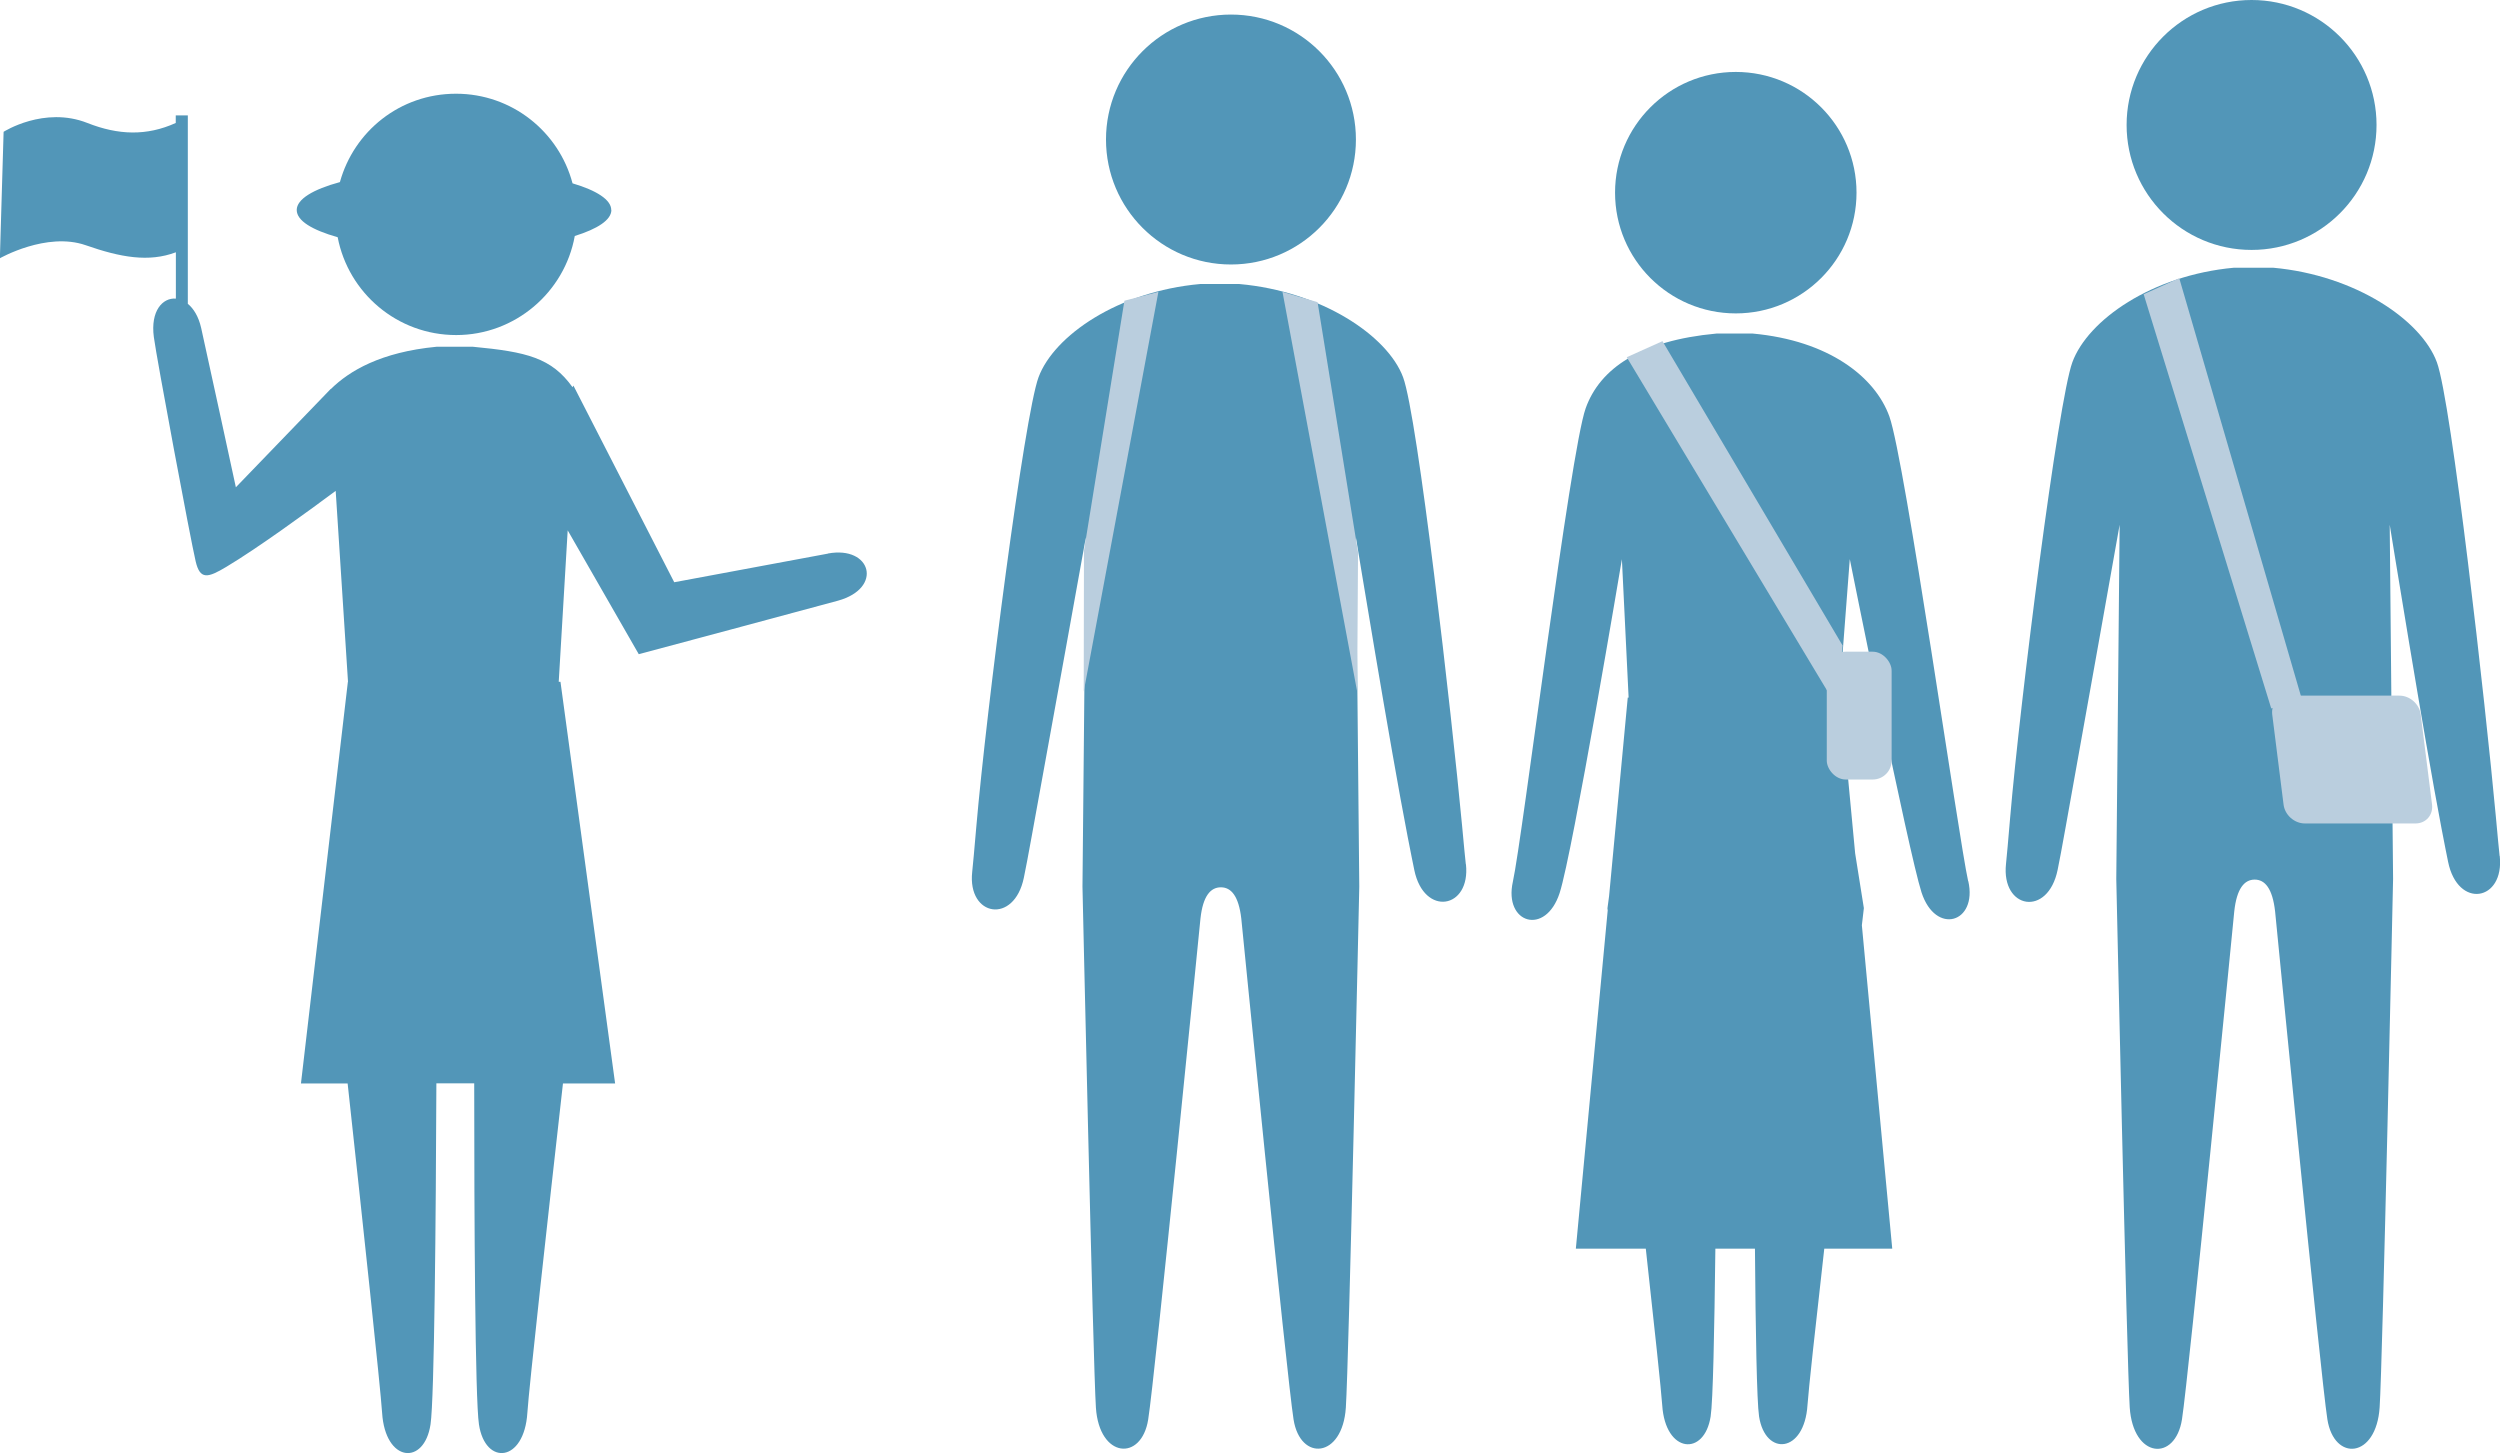
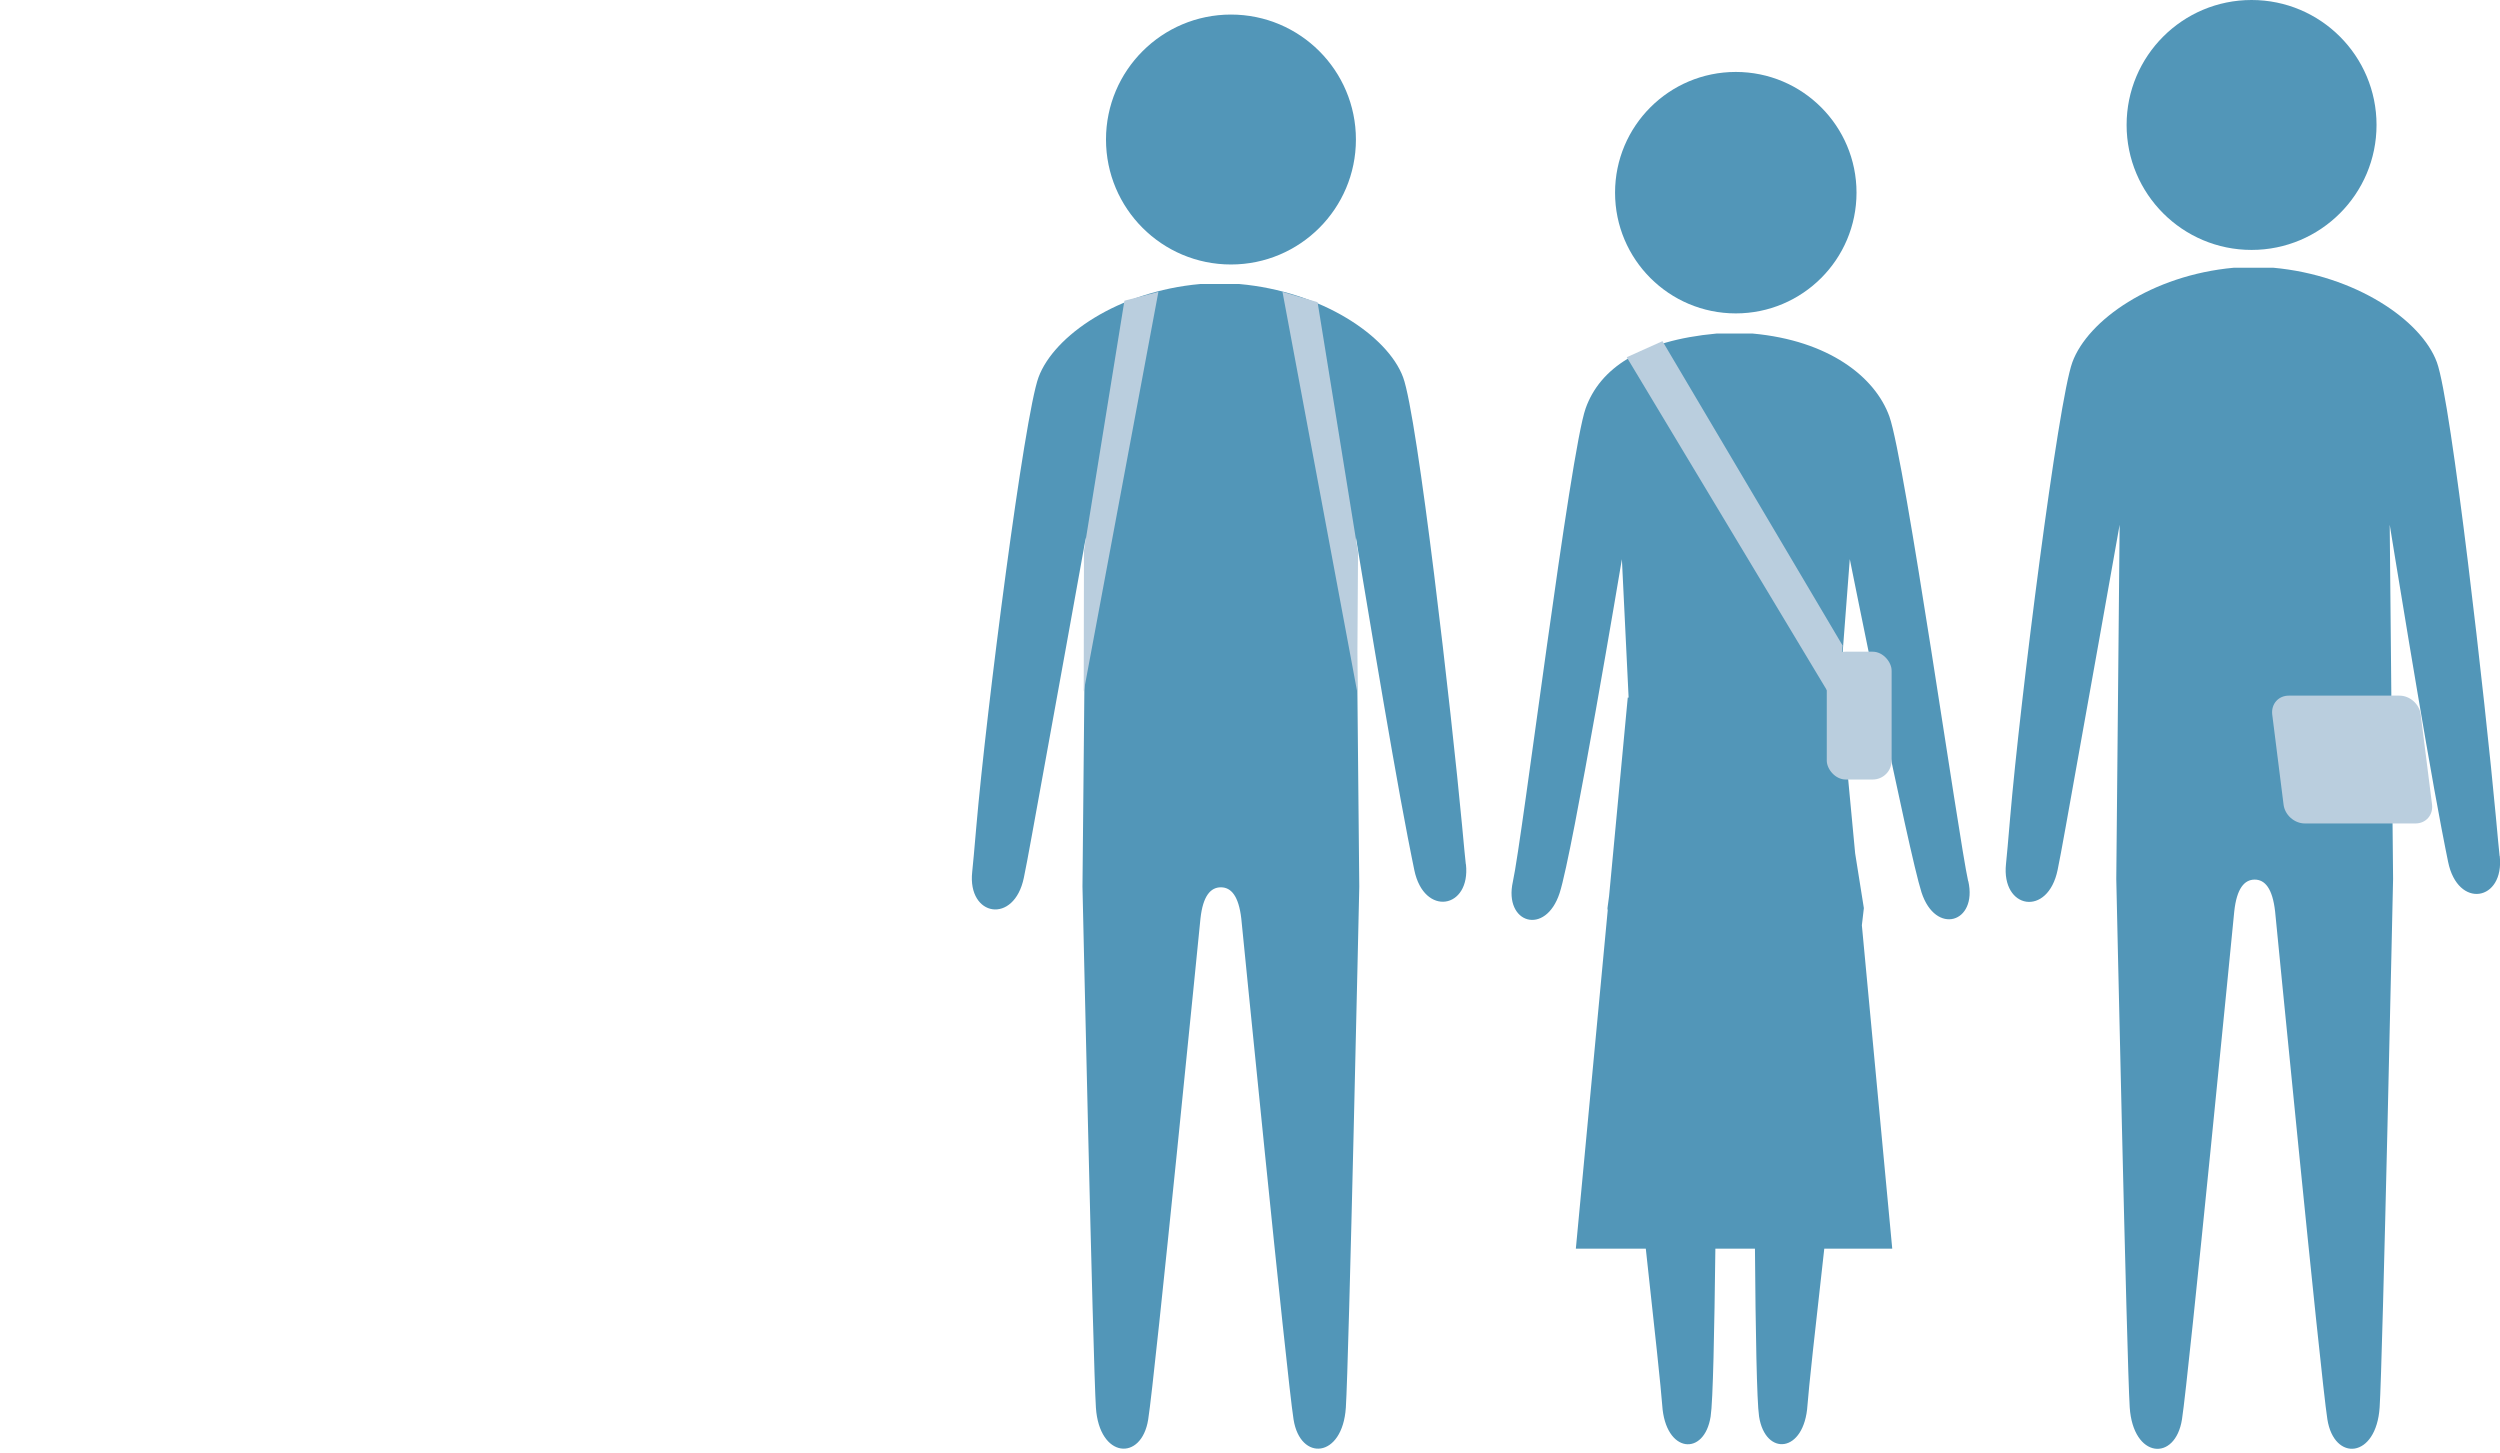
<svg xmlns="http://www.w3.org/2000/svg" id="_レイヤー_2" viewBox="0 0 200.86 116.76">
  <defs>
    <style>.cls-1{fill:#bacede;}.cls-2{fill:#5296b8;}</style>
  </defs>
  <g id="_レイヤー_1-2">
    <circle class="cls-2" cx="180.9" cy="10.04" r="10.04" />
    <circle class="cls-2" cx="98.9" cy="11.21" r="10.04" />
    <path class="cls-2" d="m117.77,69.44c-.06-.51-.16-1.61-.3-3.1-.84-8.95-3.57-32.89-4.74-36.03-1.24-3.34-6.56-6.9-13.15-7.49h-3.16c-6.59.59-11.74,4.15-12.98,7.49-1.14,3.08-4.19,26.73-5,36.12-.15,1.77-.27,3.06-.33,3.63-.39,3.59,3.37,4.24,4.15.46.13-.61.36-1.83.65-3.43,1.4-7.64,4.33-23.91,4.33-23.91l-.2,20.82-.07,7.23s.85,38.35,1.08,41.87c.27,4.07,3.66,4.34,4.2.95.54-3.39,4.2-40.25,4.2-40.25.2-1.83.82-2.51,1.64-2.51s1.43.69,1.64,2.51c0,0,3.66,36.86,4.2,40.25.54,3.39,3.93,3.12,4.2-.95.24-3.53,1.08-41.87,1.08-41.87l-.07-7.23-.2-20.82s2.76,16.87,4.16,24.06c.24,1.21.42,2.15.53,2.66.78,3.78,4.54,3.13,4.15-.46Z" />
    <path class="cls-2" d="m200.83,68.78c-.06-.52-.16-1.63-.3-3.14-.84-9.08-3.57-33.35-4.74-36.53-1.24-3.39-6.56-7-13.15-7.6h-3.16c-6.59.6-11.74,4.21-12.98,7.6-1.14,3.12-4.19,27.1-5,36.62-.15,1.8-.27,3.1-.33,3.68-.39,3.64,3.37,4.3,4.15.47.13-.61.36-1.86.65-3.47,1.4-7.75,4.33-24.25,4.33-24.25l-.2,21.12-.07,7.33s.85,38.89,1.08,42.46c.27,4.12,3.66,4.4,4.2.96.54-3.44,4.2-40.81,4.2-40.81.2-1.85.82-2.55,1.64-2.55s1.43.7,1.64,2.55c0,0,3.66,37.38,4.2,40.81s3.93,3.16,4.2-.96c.24-3.58,1.08-42.46,1.08-42.46l-.07-7.33-.2-21.12s2.76,17.11,4.16,24.39c.24,1.23.42,2.18.53,2.69.78,3.83,4.54,3.17,4.15-.47Z" />
    <circle class="cls-2" cx="139.46" cy="15.48" r="9.7" />
    <path class="cls-2" d="m158.13,70.8c-.75-3.36-5.08-33.85-6.33-37.34-1.15-3.19-4.88-6.1-10.97-6.66h-2.93c-6.1.56-9.36,2.81-10.5,6-1.25,3.49-5.1,34.68-5.85,38.04-.75,3.36,2.63,4.39,3.76.9,1.05-3.24,5-26.81,5-26.81l.54,11.12h-.07l-1.5,15.95-.13.97s0,.07.02.17l-2.56,27.18h5.62c.69,6.25,1.24,11.41,1.32,12.58.25,3.88,3.39,4.14,3.89.9.19-1.21.3-6.87.38-13.48h3.18c.05,6.62.15,12.28.33,13.48.5,3.23,3.64,2.97,3.89-.9.08-1.17.64-6.33,1.35-12.58h5.46l-2.44-25.98c.1-.87.16-1.38.16-1.38l-.7-4.4-1.18-12.52h-.1l.85-11.12s4.72,23.53,5.76,26.77c1.13,3.49,4.52,2.46,3.76-.9Z" />
-     <path class="cls-2" d="m66.52,44.48c-1.42.26-12.35,2.3-12.35,2.3l-8.1-15.8-.07.13c-1.69-2.36-3.67-2.84-8-3.25h-2.93c-4.47.43-7,1.93-8.49,3.4v-.02s-7.63,7.91-7.63,7.91c0,0-2.47-11.41-2.79-12.81-.21-.92-.61-1.55-1.07-1.93v-15.14h-.97v.61c-2.34,1.06-4.62.98-7.1,0-3.48-1.37-6.73.71-6.73.71l-.3,10.16s3.75-2.14,6.89-1.05c2.8.98,5.07,1.39,7.25.57v3.72c-1.06-.08-2.05.98-1.77,3.09.22,1.69,2.95,16.29,3.36,18.02.35,1.5.97,1.34,2.47.44,2.51-1.5,6.43-4.36,8.78-6.1l.99,15.34h-.01l-3.77,32.27h3.75c1.2,11.01,2.64,24.46,2.77,26.46.25,4,3.39,4.27,3.89.93.31-2.05.43-16.52.47-27.4h3.04c0,10.87.07,25.35.38,27.4.5,3.34,3.64,3.07,3.89-.93.13-2.01,1.62-15.46,2.86-26.46h4.19l-4.39-32.27h-.14l.72-12.17,5.71,9.95s14.36-3.84,16.01-4.3c3.64-1.01,2.68-4.43-.81-3.79Z" />
-     <path class="cls-2" d="m49.11,16.87c0-.82-1.18-1.57-3.11-2.14-1.1-4.15-4.87-7.2-9.36-7.2s-8.2,3.01-9.33,7.1c-2.14.58-3.47,1.37-3.47,2.24s1.25,1.61,3.29,2.19c.86,4.48,4.79,7.86,9.52,7.86s8.71-3.43,9.53-7.96c1.83-.57,2.94-1.29,2.94-2.09Z" />
    <polygon class="cls-1" points="103.04 23.45 109.04 55.57 109.11 44.37 105.86 24.28 103.04 23.45" />
    <polygon class="cls-1" points="93.07 23.45 87.07 55.57 87.09 44.25 90.34 24.16 93.07 23.45" />
    <polygon class="cls-1" points="130.7 28.7 147.55 56.74 148.04 51.86 133.57 27.41 130.7 28.7" />
-     <polygon class="cls-1" points="172.23 23.64 182.48 56.92 184.95 56.21 175.09 22.35 172.23 23.64" />
    <rect class="cls-1" x="146.78" y="52.36" width="5.21" height="10.27" rx="1.52" ry="1.52" transform="translate(298.76 114.99) rotate(180)" />
    <path class="cls-1" d="m183.89,55.89h8.89c.84,0,1.61.68,1.71,1.52l.91,7.23c.1.84-.49,1.52-1.33,1.52h-8.89c-.84,0-1.61-.68-1.71-1.52l-.91-7.23c-.1-.84.49-1.52,1.33-1.52Z" />
  </g>
</svg>